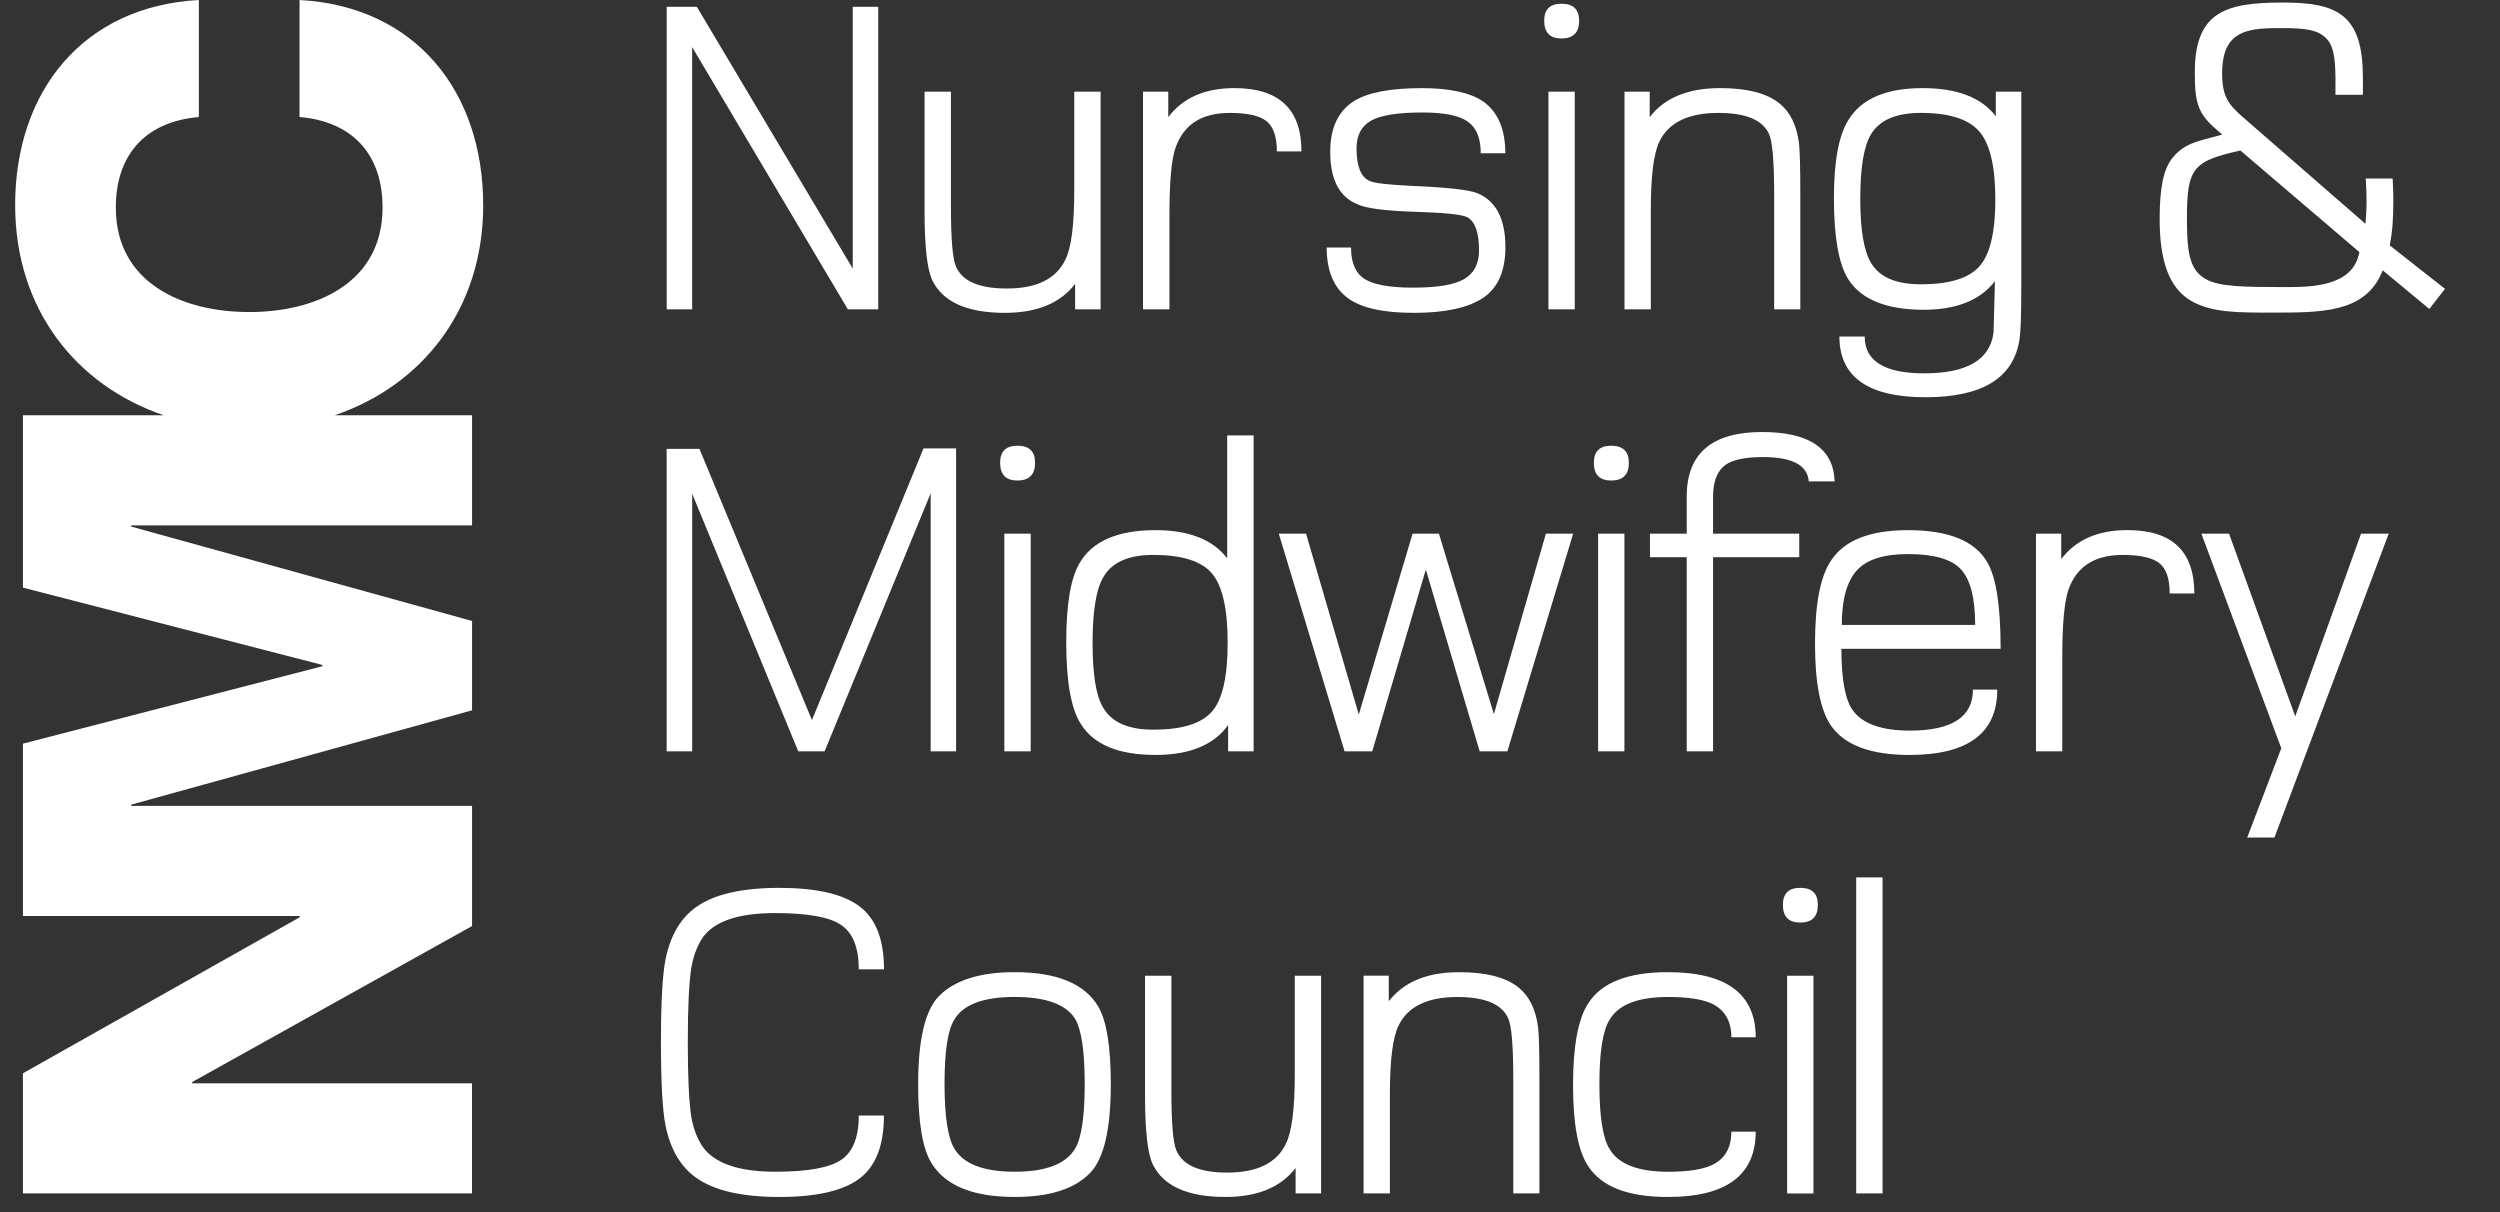
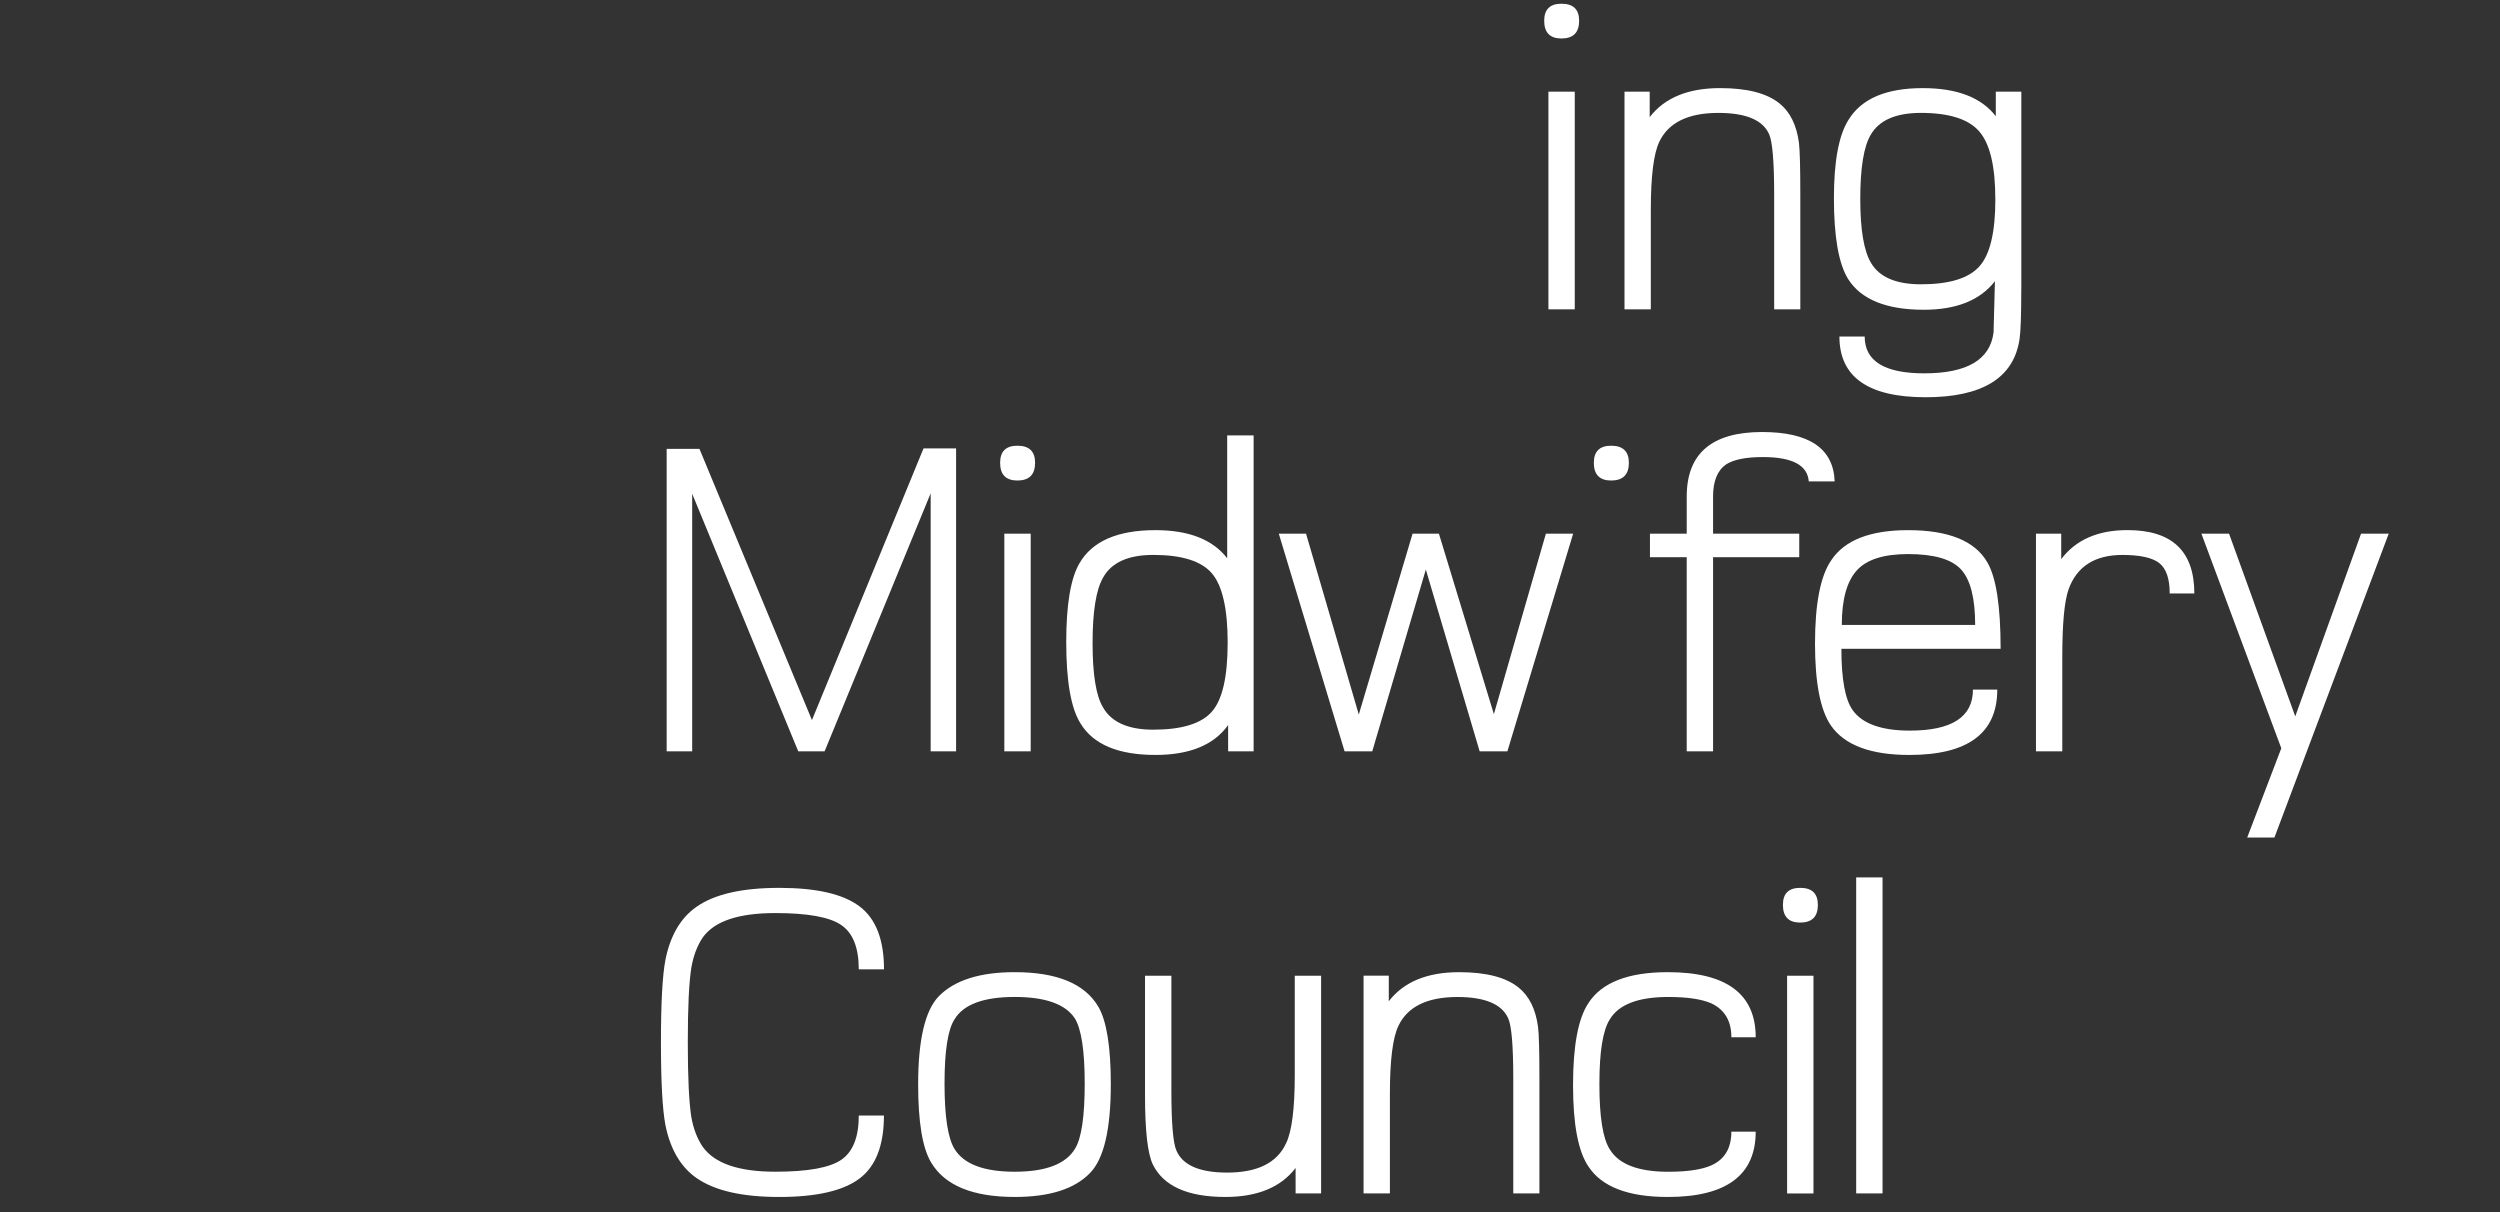
<svg xmlns="http://www.w3.org/2000/svg" width="165" height="80" viewBox="0 0 165 80" version="1.1" id="svg20">
  <rect x="0" y="0" width="165" height="80" fill="#333333" stroke="none" />
  <defs id="defs24" />
  <g fill="#00334C" id="g18">
-     <path d="M157.717 16.193l.023-.107c.166-.812.22-1.75.22-2.872 0-.412-.015-.81-.035-1.217l-.012-.215h-1.775l.015.24c.027.433.04.83.04 1.188 0 .614-.032 1.108-.064 1.45-.005.047-.01.066-.013.108l-7.97-6.936-.002-.003c-.57-.482-.938-.863-1.162-1.297-.223-.433-.32-.94-.322-1.71.01-1.553.5-2.226 1.214-2.593.723-.366 1.748-.377 2.77-.374 1.53 0 2.305.12 2.843.632.51.473.642 1.262.654 2.663v1.106h1.81V5.153c0-2.033-.377-3.306-1.28-4.062-.903-.748-2.228-.92-4.022-.923-1.96.002-3.392.162-4.377.853-.987.7-1.42 1.907-1.415 3.805 0 1.068.062 1.76.312 2.344s.674 1.015 1.323 1.558l.177.152-.336.095c-.26.073-.505.137-.744.2-1.064.27-1.656.573-2.188 1.223-.627.765-.86 2.014-.864 4.047-.003 2.794.627 4.555 2.067 5.407 1.354.79 3.1.777 5.255.78h.13c1.598 0 3.086.002 4.338-.312 1.248-.31 2.277-.972 2.837-2.26l.097-.218 3.075 2.55 1.033-1.328-3.648-2.87zm-2.022.557c-.244 1.09-1 1.615-1.955 1.908-.95.284-2.067.29-2.89.29-.184 0-.36-.003-.54-.003-.16-.003-.174-.003-.33-.003-2.642.005-3.922-.12-4.652-.686-.41-.31-.648-.718-.8-1.33-.147-.61-.19-1.416-.19-2.455-.003-1.745.103-2.645.56-3.246.462-.61 1.262-.907 2.887-1.273l.082-.017 7.854 6.705-.025.112zM31.89 13.535C31.89 6.018 27.407.415 19.77 0v7.723c3.404.29 5.478 2.368 5.478 5.978 0 4.984-4.397 6.894-8.8 6.894-4.402 0-8.804-1.91-8.804-6.893 0-3.608 2.076-5.686 5.48-5.977V0C5.484.415 1 6.02 1 13.535c0 6.888 4.042 11.908 9.807 13.874H1.514v11.374l19.762 5.104v.084l-19.762 5.11v11.373h18.27v.083L1.513 70.836v7.93h29.64v-7.268H12.683v-.084l18.473-10.296v-7.93h-22.5v-.08l22.5-6.228v-5.896l-22.5-6.23v-.08h22.5v-7.266h-9.07c5.767-1.965 9.806-6.985 9.806-13.873M57.962 20.415h-2.004L45.683 3.11v17.305h-1.68V.45h1.988l10.29 17.277V.45h1.682v19.965M72.64 20.415h-1.682v-1.68c-.975 1.277-2.52 1.913-4.634 1.913-2.493 0-4.09-.715-4.793-2.147-.34-.72-.51-2.246-.51-4.574V6.05h1.74v7.57c0 2.152.11 3.478.335 3.975.42.966 1.535 1.447 3.35 1.447 1.994 0 3.29-.647 3.885-1.944.38-.777.57-2.28.57-4.5v-6.55h1.74v14.367M85.895 9.992h-1.623c0-.973-.23-1.64-.688-2-.457-.36-1.268-.54-2.427-.54-1.834 0-3.023.76-3.566 2.28-.273.777-.408 2.265-.408 4.458v6.225H75.44V6.05h1.666v1.68c.966-1.277 2.42-1.915 4.37-1.915 2.945 0 4.42 1.392 4.42 4.177M99.357 16.308c0 1.58-.494 2.7-1.48 3.356-.99.657-2.512.984-4.568.984-2 0-3.438-.316-4.313-.947-.958-.684-1.434-1.802-1.434-3.362h1.606c0 1.005.3 1.696.9 2.076.6.38 1.666.57 3.207.57 1.6 0 2.72-.19 3.367-.57.647-.38.974-1.01.974-1.885 0-1.18-.26-1.91-.774-2.195-.36-.177-1.45-.292-3.273-.35-2.093-.06-3.43-.23-4.005-.514-1.18-.493-1.77-1.644-1.77-3.446 0-1.57.52-2.684 1.564-3.35.915-.572 2.41-.858 4.487-.858 1.832 0 3.185.295 4.062.89.964.7 1.444 1.836 1.444 3.407H97.73c0-.977-.278-1.667-.84-2.076-.56-.41-1.565-.614-3.017-.614-1.62 0-2.746.18-3.384.54-.64.36-.958.968-.958 1.828 0 1.18.286 1.897.862 2.15.28.145 1.26.258 2.936.334 2.27.098 3.67.26 4.195.483 1.225.517 1.832 1.7 1.832 3.55" id="path2" style="stroke:none;stroke-opacity:1;fill:#ffffff;fill-opacity:1" />
    <path d="M104.223 1.37c0 .78-.39 1.17-1.166 1.17-.76 0-1.14-.39-1.14-1.17 0-.75.38-1.124 1.14-1.124.777 0 1.166.375 1.166 1.125m-.29 19.045h-1.737V6.05h1.738v14.365zM118.82 20.415h-1.725v-7.57c0-2.172-.113-3.503-.334-3.99-.418-.938-1.536-1.403-3.348-1.403-2 0-3.3.64-3.903 1.914-.37.78-.556 2.274-.556 4.487v6.562h-1.737V6.05h1.663v1.68c.982-1.277 2.533-1.915 4.648-1.915 1.775 0 3.08.334 3.918 1.01.7.563 1.13 1.432 1.285 2.6.06.486.09 1.628.09 3.42v7.57" id="path4" style="fill:#ffffff;fill-opacity:1" />
    <path d="M133.404 19.072c0 1.694-.037 2.8-.115 3.316-.382 2.553-2.45 3.83-6.2 3.83-3.79 0-5.688-1.336-5.688-4.007h1.668c0 1.62 1.31 2.43 3.932 2.43 2.827 0 4.352-.903 4.574-2.705.023-.752.05-1.876.09-3.377-.975 1.257-2.54 1.885-4.69 1.885-2.478 0-4.144-.676-5-2.03-.624-1.005-.936-2.783-.936-5.336 0-2.436.32-4.16.966-5.174.854-1.395 2.488-2.088 4.895-2.088 2.264 0 3.87.616 4.823 1.856V6.048h1.684v13.025m-1.716-5.937c0-2.15-.35-3.638-1.057-4.457-.706-.818-1.99-1.228-3.852-1.228-1.657 0-2.76.482-3.316 1.448-.458.77-.688 2.182-.688 4.236 0 2.038.24 3.444.716 4.226.555.936 1.653 1.403 3.29 1.403 1.86 0 3.145-.392 3.85-1.177.71-.783 1.06-2.268 1.06-4.45zM63.104 49.59h-1.68V32.56l-7 17.027h-1.74l-7-17v17H44V29.624h2.163l7.425 17.902 7.364-17.93h2.15v19.992" id="path6" style="fill:#ffffff;fill-opacity:1" />
    <path d="M68.316 30.544c0 .78-.39 1.17-1.168 1.17-.76 0-1.14-.39-1.14-1.17 0-.75.38-1.127 1.14-1.127.78 0 1.168.378 1.168 1.127m-.29 19.045h-1.74V35.22h1.74V49.59zM82.74 49.59h-1.684v-1.736c-.936 1.313-2.534 1.972-4.794 1.972-2.465 0-4.117-.695-4.954-2.09-.625-.994-.936-2.782-.936-5.364 0-2.446.285-4.17.86-5.174.84-1.473 2.516-2.208 5.03-2.208 2.2 0 3.778.618 4.733 1.857v-8.112h1.744V49.59m-1.712-7.15c0-2.26-.35-3.792-1.045-4.603-.697-.81-1.987-1.213-3.868-1.213-1.655 0-2.763.502-3.316 1.506-.458.798-.688 2.236-.688 4.31 0 2.077.23 3.49.687 4.243.553.98 1.66 1.476 3.315 1.476 1.88 0 3.17-.397 3.868-1.186.696-.788 1.045-2.298 1.045-4.533zM103.828 35.222L99.486 49.59h-1.828l-3.553-12-3.537 12h-1.825L84.4 35.22h1.798l3.482 11.94 3.55-11.94h1.738l3.628 11.914 3.433-11.914h1.798" id="path8" style="fill:#ffffff;fill-opacity:1" />
-     <path d="M107.506 30.544c0 .78-.39 1.17-1.17 1.17-.76 0-1.143-.39-1.143-1.17 0-.75.382-1.127 1.142-1.127.78 0 1.17.378 1.17 1.127m-.293 19.045h-1.737V35.22h1.737V49.59zM121.087 31.772h-1.708c-.08-1.07-1.09-1.606-3.028-1.606-1.11 0-1.92.16-2.426.482-.576.398-.863 1.106-.863 2.12v2.455h5.688v1.55h-5.687V49.59h-1.74V36.773h-2.426v-1.55h2.427v-2.456c0-2.834 1.657-4.254 4.97-4.254 3.117 0 4.716 1.088 4.793 3.26" id="path10" style="fill:#ffffff;fill-opacity:1" />
+     <path d="M107.506 30.544c0 .78-.39 1.17-1.17 1.17-.76 0-1.143-.39-1.143-1.17 0-.75.382-1.127 1.142-1.127.78 0 1.17.378 1.17 1.127m-.293 19.045h-1.737h1.737V49.59zM121.087 31.772h-1.708c-.08-1.07-1.09-1.606-3.028-1.606-1.11 0-1.92.16-2.426.482-.576.398-.863 1.106-.863 2.12v2.455h5.688v1.55h-5.687V49.59h-1.74V36.773h-2.426v-1.55h2.427v-2.456c0-2.834 1.657-4.254 4.97-4.254 3.117 0 4.716 1.088 4.793 3.26" id="path10" style="fill:#ffffff;fill-opacity:1" />
    <path d="M132.04 42.823h-10.508c0 2 .247 3.348.745 4.048.64.897 1.9 1.35 3.77 1.35 2.777 0 4.167-.903 4.167-2.706h1.606c0 2.875-1.934 4.312-5.803 4.312-2.553 0-4.276-.646-5.176-1.942-.698-1.014-1.05-2.816-1.05-5.408 0-2.64.36-4.478 1.08-5.512.88-1.315 2.563-1.974 5.06-1.974 2.67 0 4.415.706 5.23 2.12.587.993.88 2.896.88 5.713m-1.68-1.578c0-1.763-.312-2.985-.93-3.66-.618-.678-1.784-1.017-3.5-1.017-1.616 0-2.753.365-3.398 1.097-.65.73-.974 1.924-.974 3.58h8.8zM144.825 39.17H143.2c0-.975-.226-1.642-.687-2.006-.457-.357-1.27-.538-2.427-.538-1.83 0-3.02.76-3.563 2.28-.274.78-.412 2.267-.412 4.457v6.226h-1.737V35.22h1.667v1.682c.965-1.276 2.42-1.915 4.37-1.915 2.944-.002 4.415 1.392 4.415 4.18M157.656 35.222l-7.543 20.053h-1.797l2.25-5.89-5.273-14.163h1.824l4.37 12.058 4.342-12.058h1.826M58.34 73.622c0 1.967-.538 3.354-1.614 4.162-1.078.81-2.842 1.216-5.298 1.216-2.457 0-4.278-.42-5.467-1.257-1.04-.73-1.723-1.896-2.044-3.492-.195-1.025-.295-2.84-.295-5.453 0-2.61.1-4.43.296-5.45.32-1.6 1.003-2.765 2.045-3.495 1.19-.838 3.01-1.254 5.468-1.254 2.436 0 4.197.4 5.283 1.21 1.088.812 1.63 2.196 1.63 4.165h-1.665c0-1.412-.38-2.385-1.142-2.912-.76-.534-2.216-.8-4.368-.8-2.437 0-4.034.54-4.795 1.624-.36.536-.608 1.194-.744 1.974-.157.977-.235 2.623-.235 4.94 0 2.32.08 3.964.236 4.94.136.758.383 1.408.744 1.94.78 1.105 2.378 1.653 4.795 1.653 2.152 0 3.61-.265 4.368-.797.763-.53 1.142-1.5 1.142-2.913l1.666.002" id="path12" style="fill:#ffffff;fill-opacity:1" />
    <path d="M73.313 71.574c0 2.963-.457 4.912-1.373 5.845-1.015 1.055-2.67 1.58-4.97 1.58-2.767 0-4.604-.755-5.51-2.266-.575-.946-.862-2.666-.862-5.16 0-2.95.458-4.896 1.373-5.83 1.044-1.055 2.71-1.58 5-1.58 2.777 0 4.615.755 5.51 2.266.556.936.833 2.652.833 5.144m-1.723-.056c0-2.173-.22-3.61-.657-4.313-.625-.935-1.944-1.405-3.963-1.405-2.055 0-3.38.492-3.974 1.478-.438.673-.658 2.084-.658 4.24 0 2.164.22 3.6.658 4.31.613 1.007 1.94 1.507 3.974 1.507 2.058 0 3.388-.512 3.99-1.534.42-.695.63-2.118.63-4.282zM87.193 78.766H85.51v-1.68c-.973 1.273-2.518 1.913-4.633 1.913-2.495 0-4.09-.718-4.793-2.15-.344-.723-.513-2.244-.513-4.572v-7.88h1.74v7.573c0 2.152.112 3.48.337 3.976.417.964 1.536 1.445 3.347 1.445 1.998 0 3.295-.645 3.89-1.94.377-.78.57-2.28.57-4.504v-6.55h1.738v14.37M101.602 78.766h-1.726v-7.57c0-2.172-.112-3.506-.337-3.99-.42-.938-1.536-1.404-3.35-1.404-1.997 0-3.298.64-3.898 1.915-.372.78-.558 2.277-.558 4.486v6.563h-1.738v-14.37h1.665v1.686c.986-1.28 2.533-1.918 4.648-1.918 1.772 0 3.08.337 3.916 1.01.703.565 1.13 1.432 1.287 2.603.062.486.09 1.625.09 3.42v7.568M115.876 74.69c0 2.87-1.935 4.31-5.802 4.31-2.612 0-4.355-.67-5.233-2.006-.68-.99-1.02-2.784-1.02-5.376 0-2.603.34-4.41 1.02-5.423.88-1.354 2.622-2.032 5.234-2.032 3.867 0 5.802 1.43 5.802 4.297h-1.606c0-1.07-.438-1.817-1.315-2.235-.644-.283-1.59-.425-2.85-.425-1.98 0-3.267.492-3.858 1.478-.46.712-.688 2.134-.688 4.27 0 2.16.227 3.602.687 4.31.593.984 1.88 1.478 3.857 1.478 1.276 0 2.226-.143 2.85-.425.88-.397 1.316-1.14 1.316-2.22h1.606" id="path14" style="fill:#ffffff;fill-opacity:1" />
    <path d="M119.98 59.72c0 .782-.39 1.17-1.167 1.17-.762 0-1.14-.388-1.14-1.17 0-.75.378-1.122 1.14-1.122.777 0 1.166.373 1.166 1.123m-.29 19.046h-1.74v-14.37h1.74v14.37zM122.508 57.91h1.74v20.855h-1.74z" id="path16" style="fill:#ffffff;fill-opacity:1" />
  </g>
</svg>